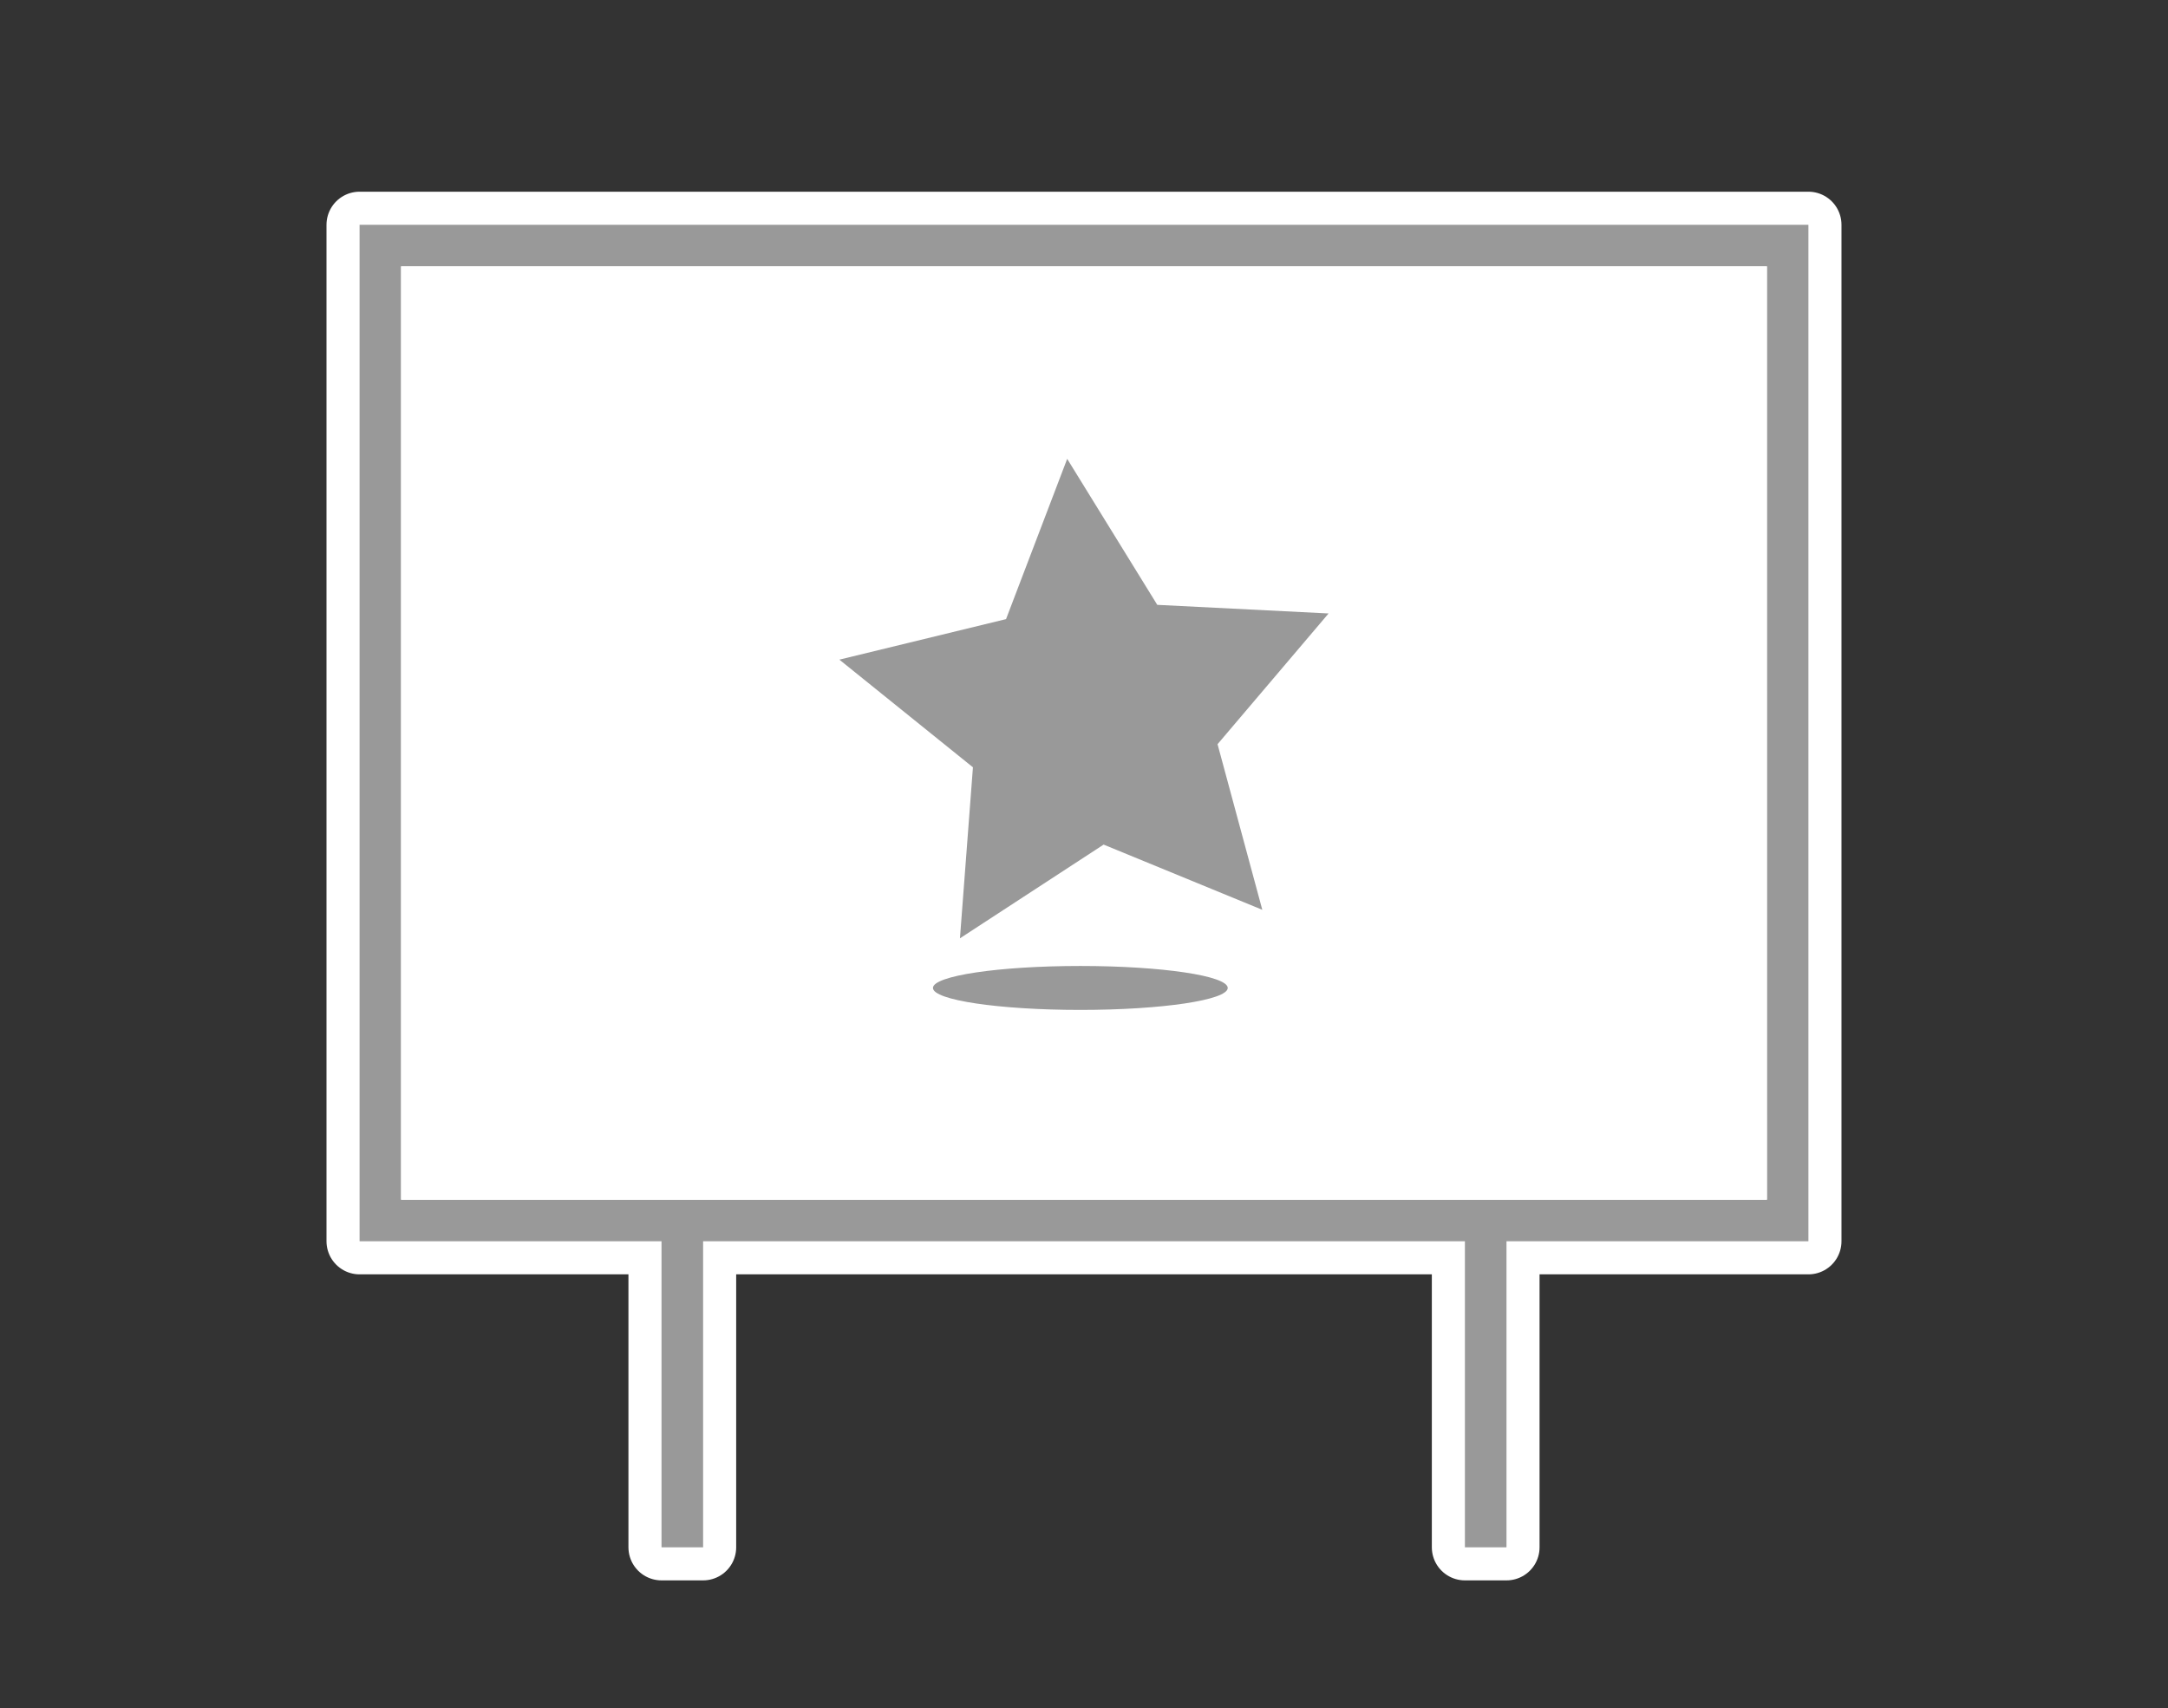
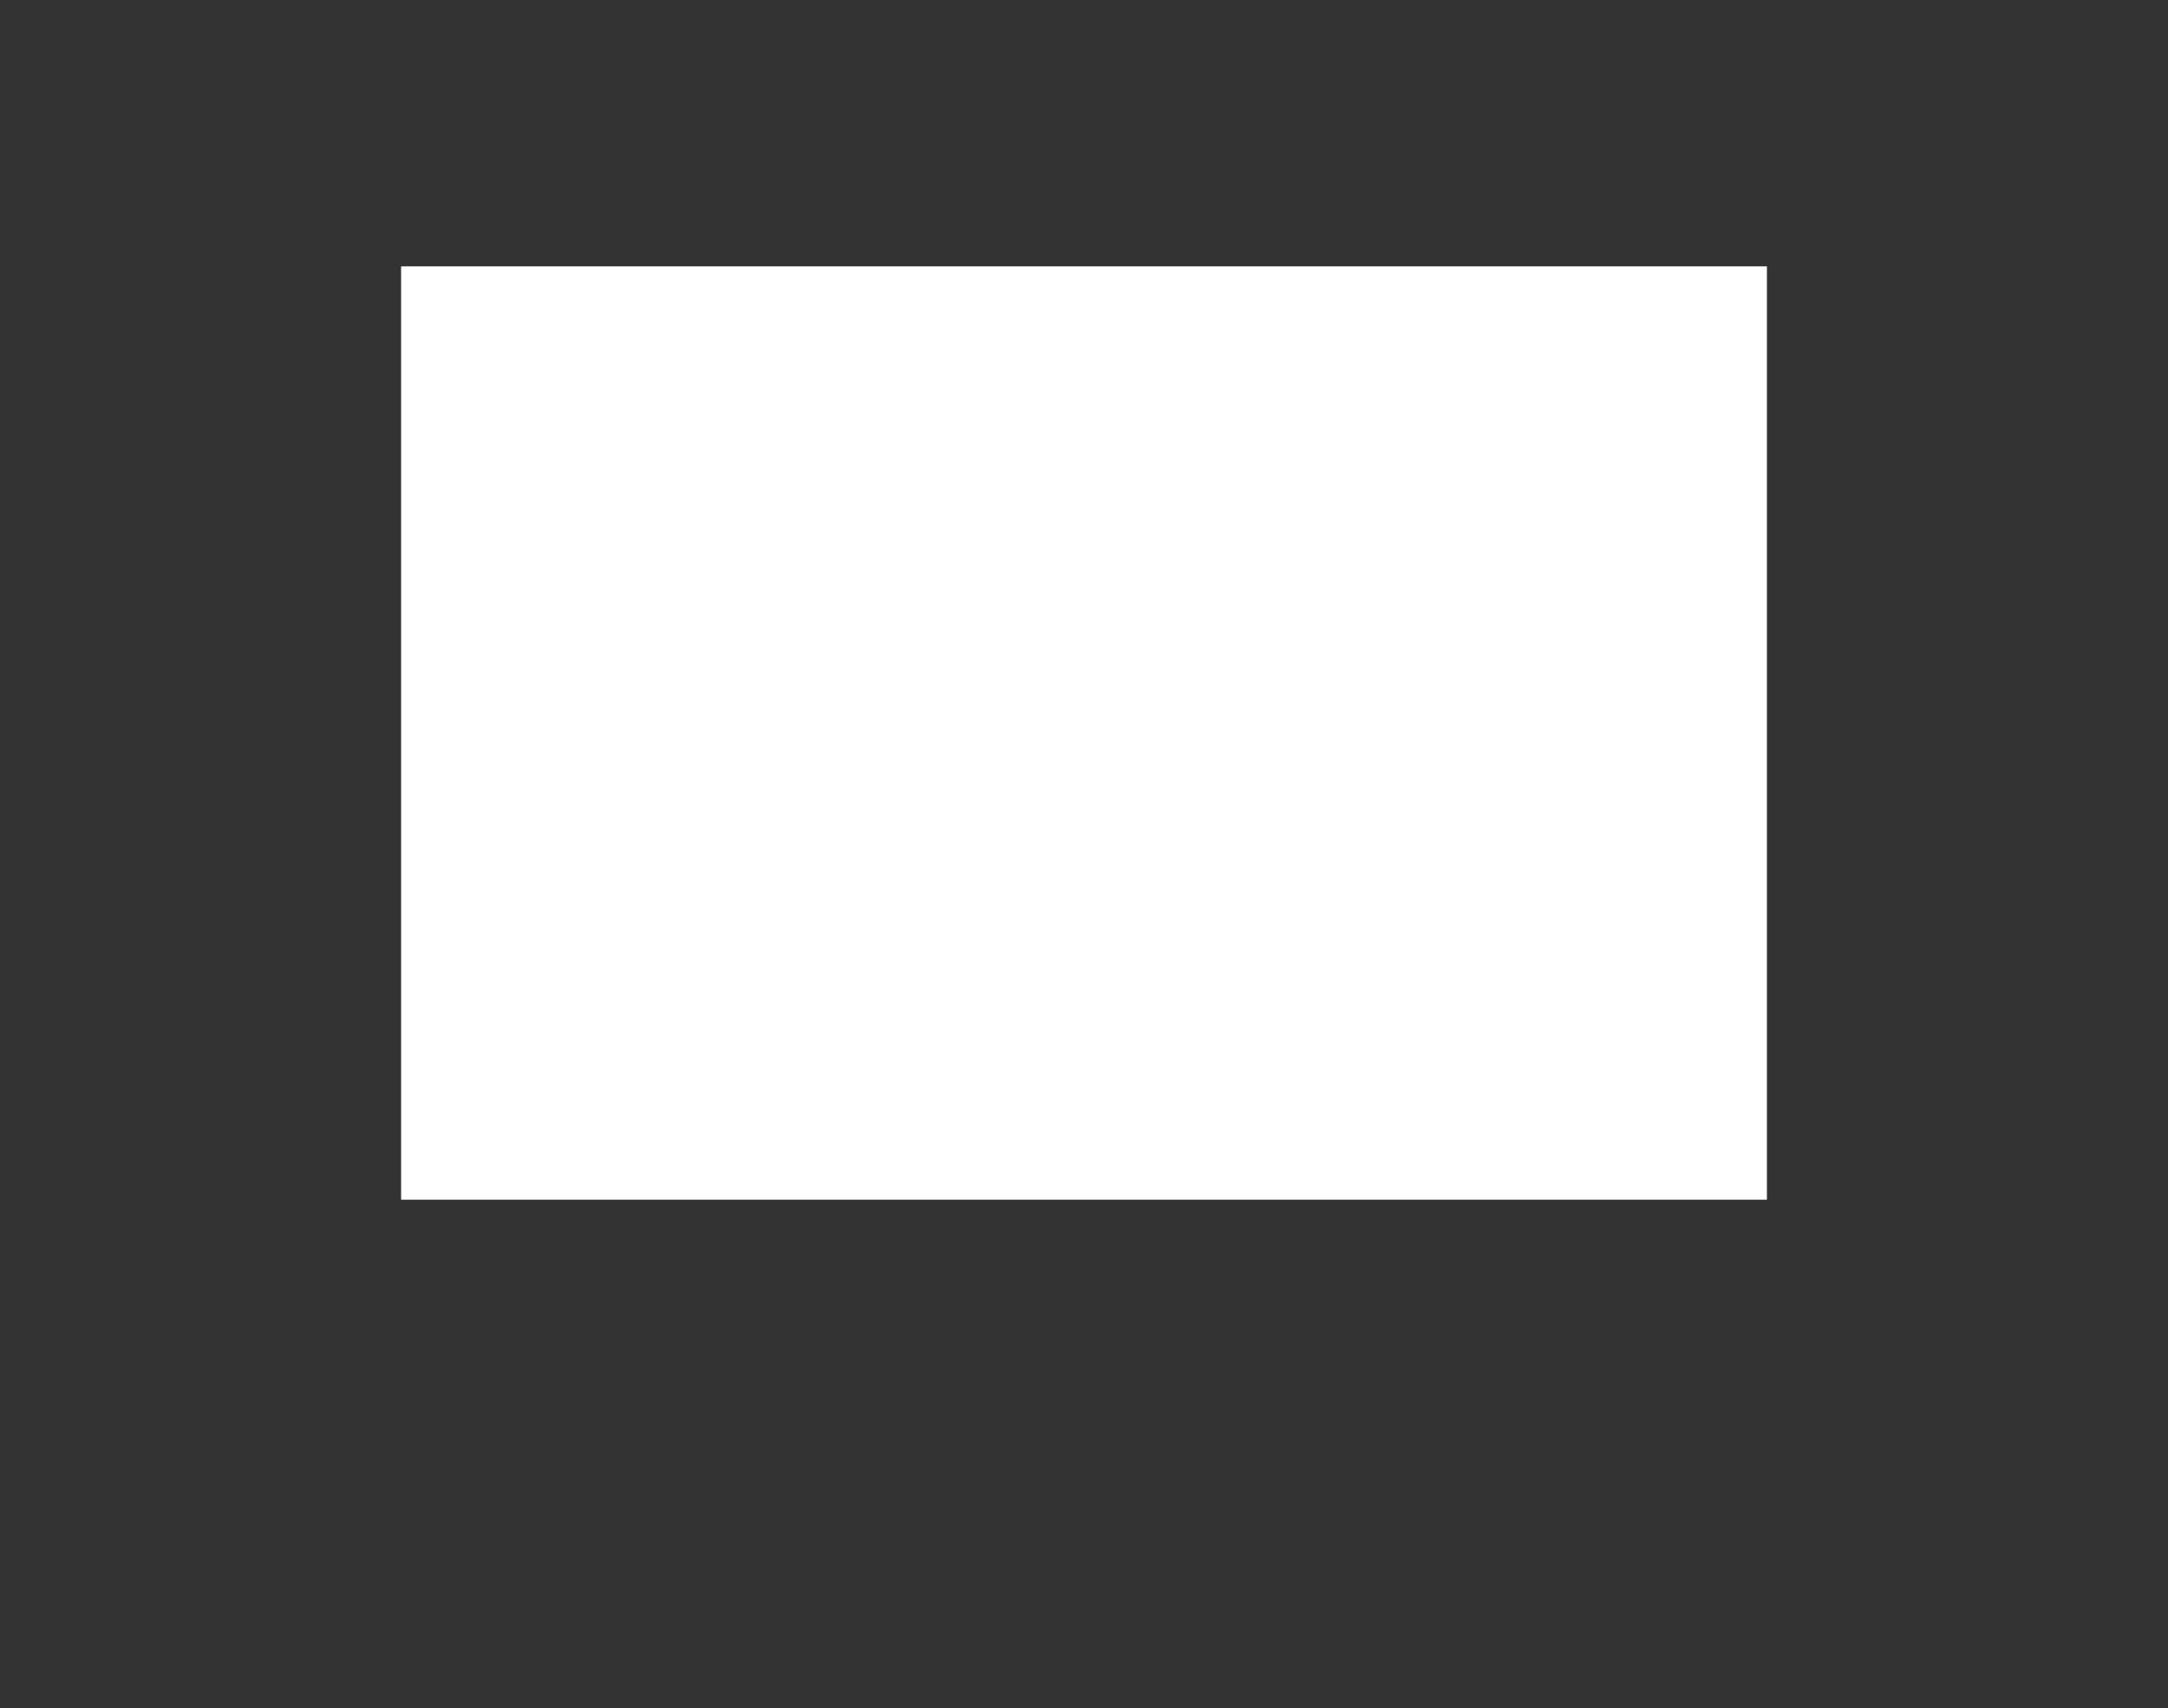
<svg xmlns="http://www.w3.org/2000/svg" version="1.1" x="0px" y="0px" width="118px" height="93px" viewBox="-17.771 -10.436 118 93" overflow="visible" enable-background="new -17.771 -10.436 118 93" xml:space="preserve">
  <rect x="-17.771" y="-10.436" width="118" height="93" fill="#333333" stroke="none" />
  <defs>
</defs>
-   <path fill="none" stroke="#FFFFFF" stroke-width="3.6" stroke-linecap="round" stroke-linejoin="round" d="M1.8,1.8v55.34h16.434  V73.8h2.264V57.14h41.463V73.8h2.263V57.14h16.433V1.8H1.8z M4.06,54.875V4.065h74.337l0.002,50.81H4.06z" />
-   <path fill="#999999" d="M1.8,1.8v55.34h16.434V73.8h2.264V57.14h41.463V73.8h2.263V57.14h16.433V1.8H1.8z M4.06,54.875V4.065h74.337  l0.002,50.81H4.06z" />
  <rect x="4.06" y="4.065" fill="#FFFFFF" width="74.339" height="50.81" />
-   <polygon fill-rule="evenodd" clip-rule="evenodd" fill="#999999" points="34.477,40.646 35.184,31.336 27.914,25.475 36.986,23.269   40.314,14.544 45.217,22.492 54.541,22.961 48.498,30.078 50.934,39.094 42.297,35.544 " />
-   <ellipse fill-rule="evenodd" clip-rule="evenodd" fill="#999999" cx="41.03" cy="43.348" rx="8.022" ry="1.196" />
</svg>